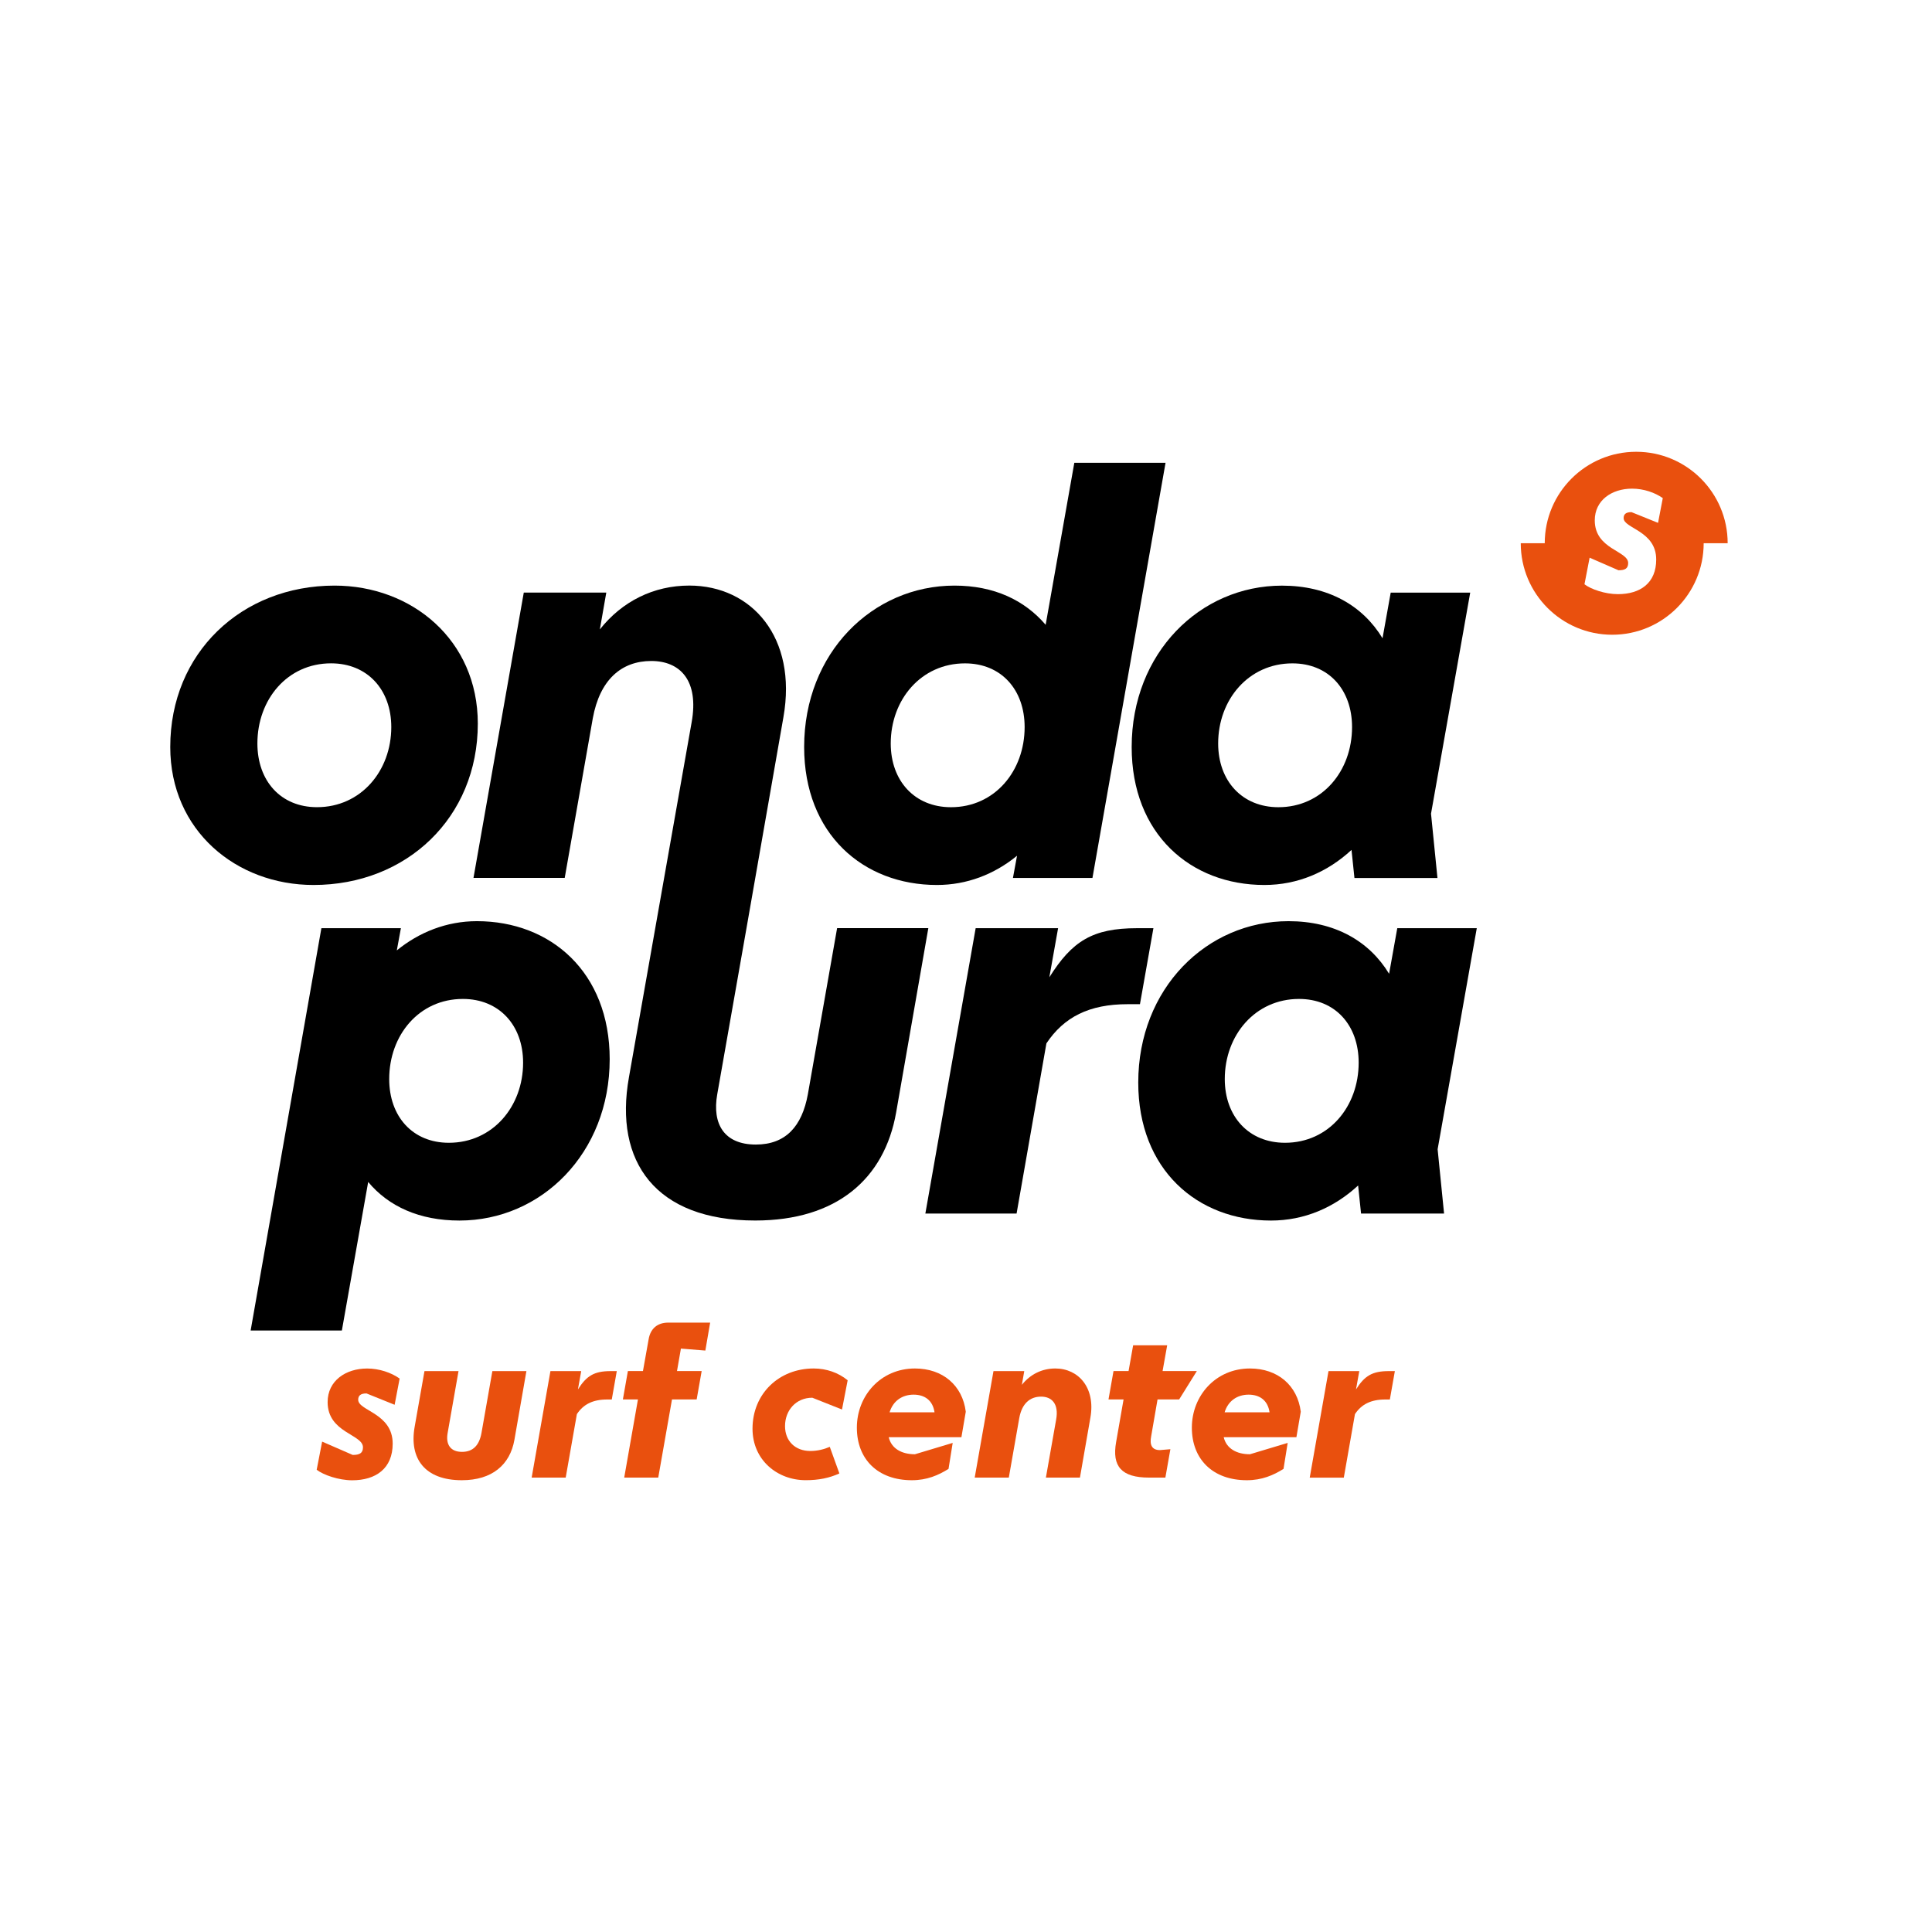
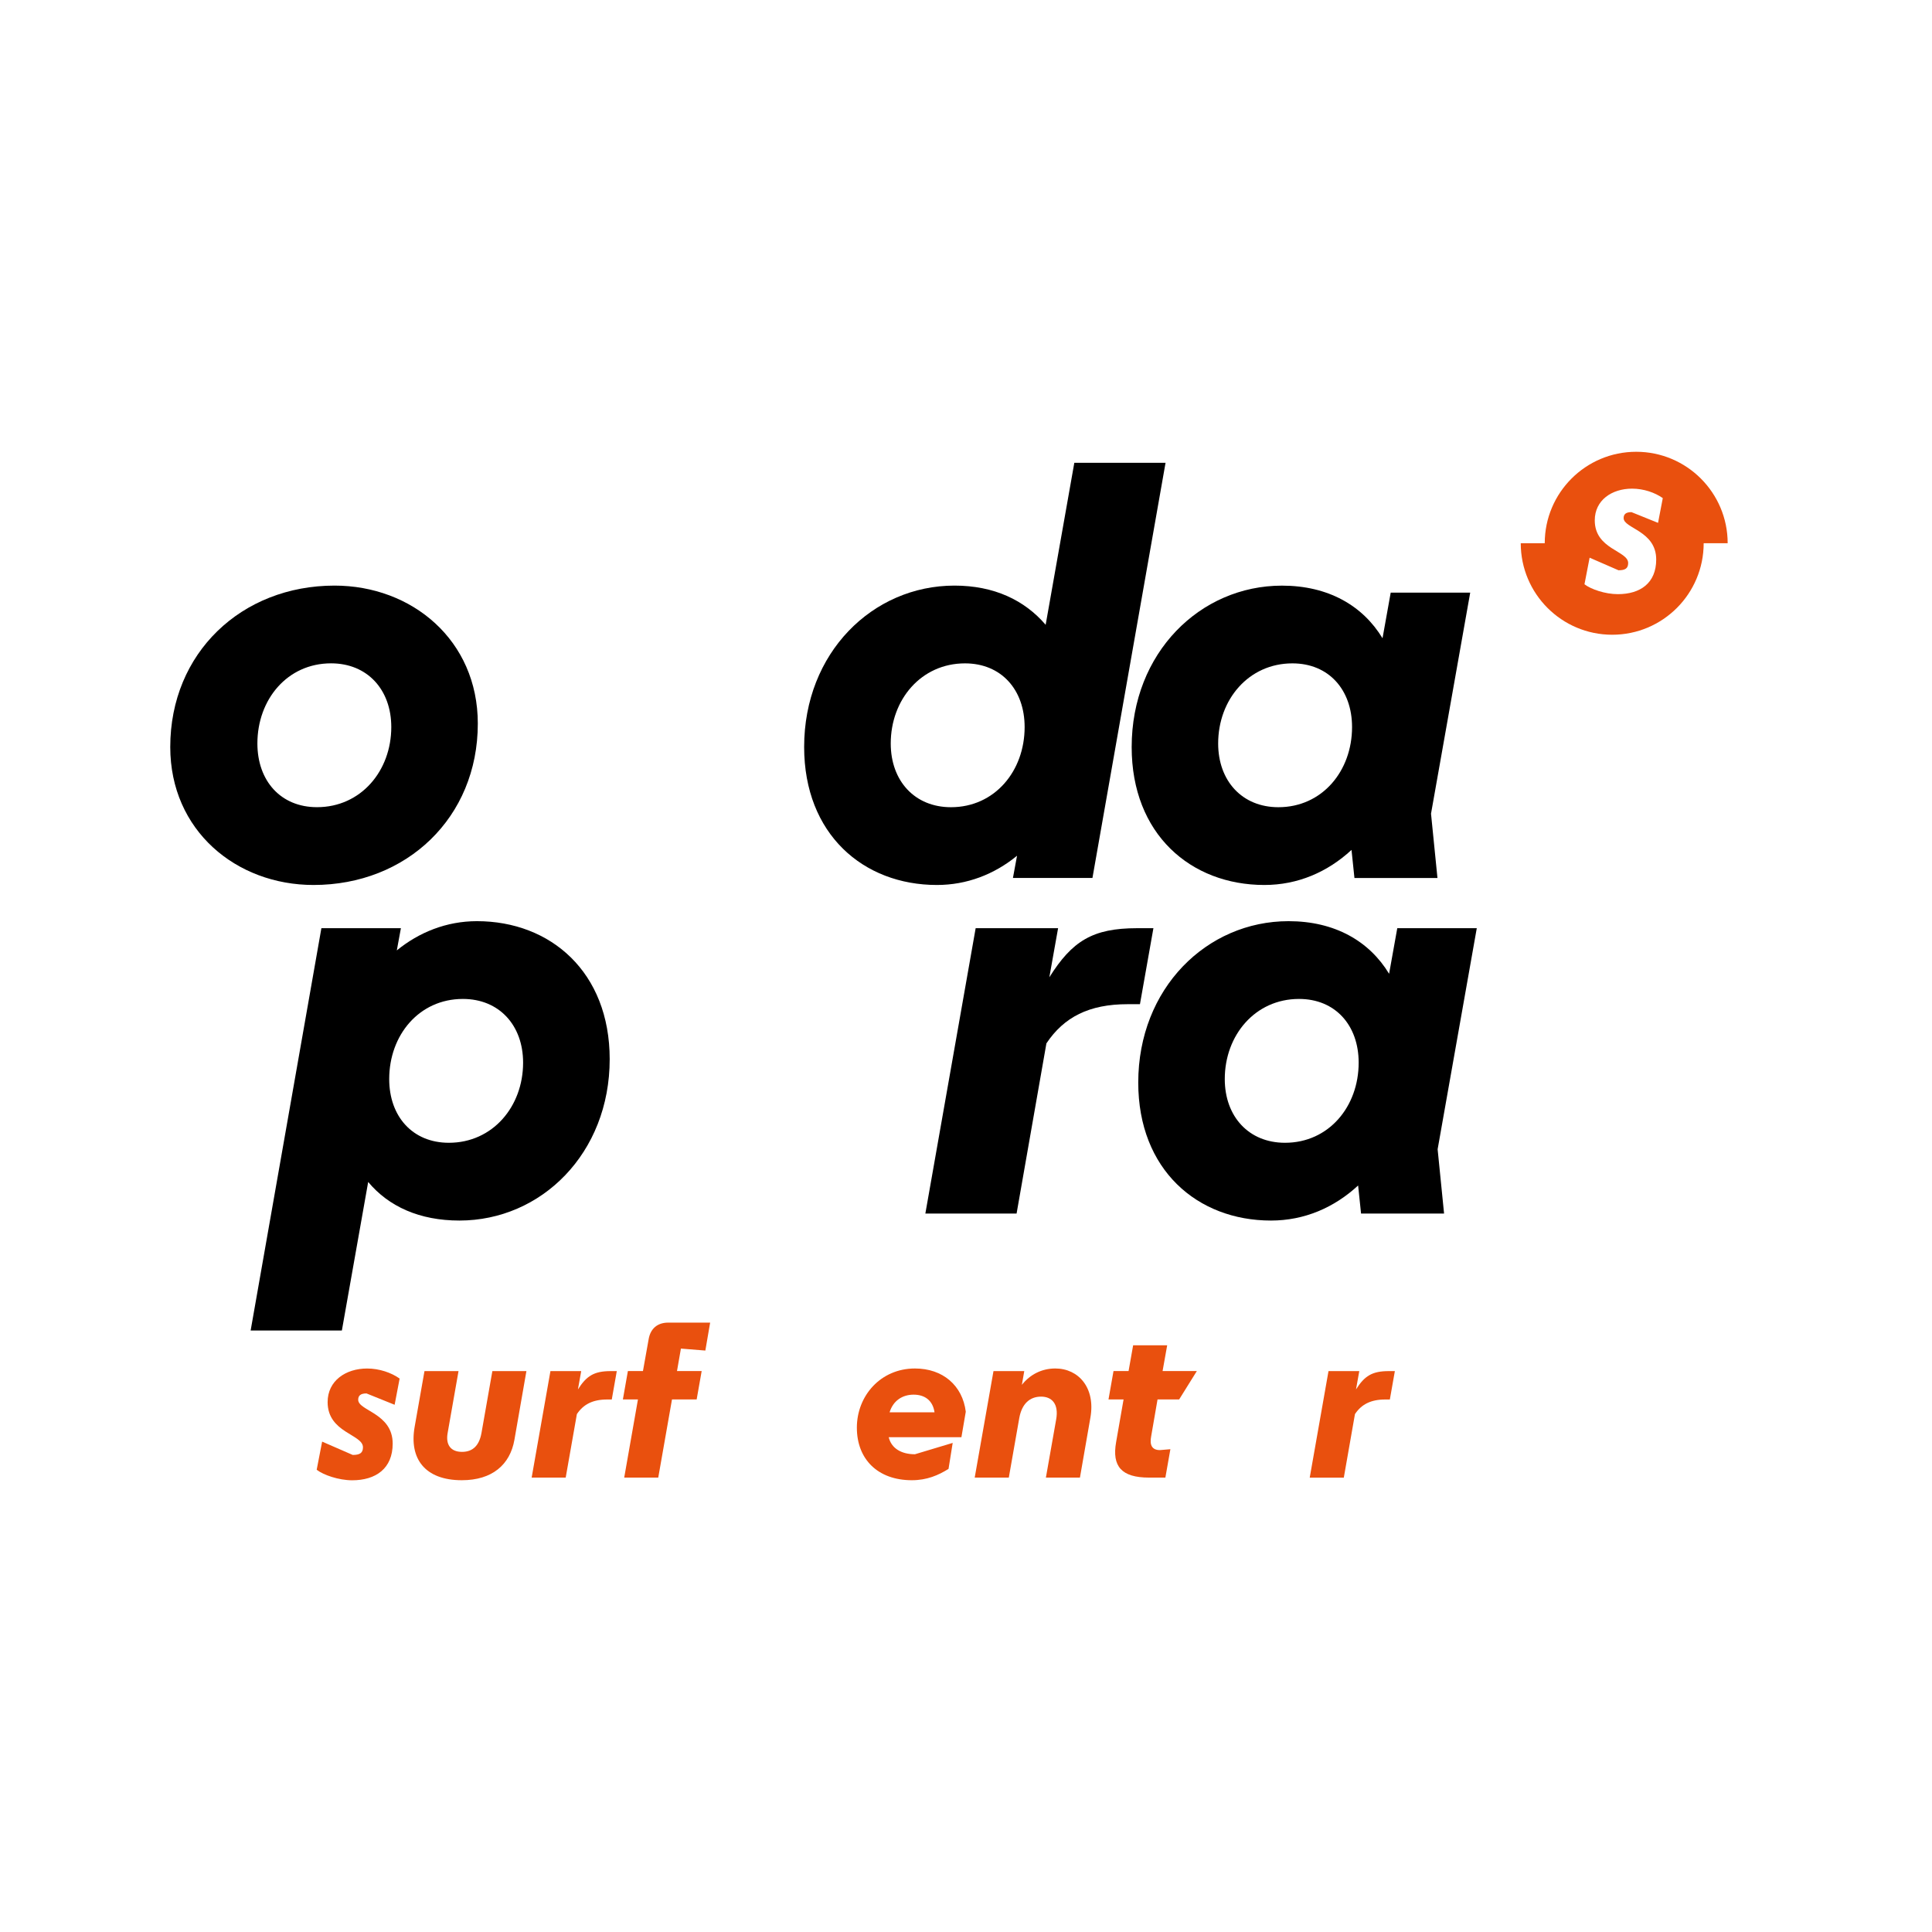
<svg xmlns="http://www.w3.org/2000/svg" version="1.1" id="Layer_1" x="0px" y="0px" viewBox="0 0 566.93 566.93" style="enable-background:new 0 0 566.93 566.93;" xml:space="preserve">
  <style type="text/css"> .st0{fill:#E9500E;} .st1{fill:#FFFFFF;} </style>
  <g>
    <path class="st0" d="M480.13,132.57c-14.82,0-26.84,12.02-26.84,26.84h-7.04c0,14.83,12.02,26.85,26.84,26.85 c14.82,0,26.84-12.02,26.84-26.85h7.04C506.97,144.59,494.95,132.57,480.13,132.57z M486.54,153.43l-7.8-3.15 c-1.69,0-2.3,0.67-2.3,1.75c0,3.08,9.56,3.69,9.56,12.16c0,6.9-4.66,10.16-11.25,10.16c-3.75,0-7.92-1.45-9.8-2.9l1.51-7.8 l8.47,3.69c1.88,0,2.84-0.48,2.84-2.12c0-3.63-9.8-3.99-9.8-12.52c0-5.93,5.02-9.31,10.95-9.31c3.39,0,6.71,1.15,9.01,2.78 L486.54,153.43z" />
    <g>
      <path d="M371.02,259.69c9.78,0,18.53-3.78,25.57-10.29l0.86,8.24h24.36l-1.89-18.87l11.5-64.86h-23.33l-2.4,13.38 c-5.83-9.61-15.96-15.44-29.51-15.44c-24.02,0-44.1,19.73-44.1,47.36C332.07,244.76,349.4,259.69,371.02,259.69z M379.25,194.66 c10.64,0,17.5,7.72,17.5,18.7c0,12.87-8.75,23.51-21.62,23.51c-10.64,0-17.67-7.72-17.67-18.7 C357.46,205.3,366.38,194.66,379.25,194.66z" />
      <path d="M274.93,259.69c8.75,0,16.81-3.09,23.51-8.58l-1.2,6.52h23.33l21.45-121.82h-26.77l-8.41,47.53 c-6.18-7.21-15.1-11.5-26.77-11.5c-24.02,0-44.1,19.73-44.1,47.36C235.98,244.76,253.31,259.69,274.93,259.69z M283.17,194.66 c10.64,0,17.5,7.72,17.5,18.7c0,12.87-8.75,23.51-21.62,23.51c-10.64,0-17.67-7.72-17.67-18.7 C261.38,205.3,270.3,194.66,283.17,194.66z" />
      <path d="M140.21,212.33c0-24.54-19.39-40.49-42.04-40.49c-27.28,0-48.21,19.73-48.21,47.36c0,24.54,19.39,40.49,42.04,40.49 C119.28,259.69,140.21,239.95,140.21,212.33z M75.53,218.16c0-12.87,8.75-23.51,21.62-23.51c10.64,0,17.67,7.72,17.67,18.7 c0,12.87-8.92,23.51-21.79,23.51C82.39,236.87,75.53,229.15,75.53,218.16z" />
      <path d="M433.35,272.37h-23.33l-2.4,13.38c-5.83-9.61-15.96-15.44-29.51-15.44c-24.02,0-44.1,19.73-44.1,47.36 c0,25.57,17.33,40.49,38.95,40.49c9.78,0,18.53-3.78,25.57-10.29l0.86,8.24h24.36l-1.89-18.87L433.35,272.37z M377.07,335.34 c-10.64,0-17.67-7.72-17.67-18.7c0-12.87,8.92-23.51,21.79-23.51c10.64,0,17.5,7.72,17.5,18.7 C398.69,324.7,389.94,335.34,377.07,335.34z" />
      <path d="M338.46,272.37h-4.8c-13.04,0-19.05,3.77-25.74,14.41l2.57-14.41H286.3l-14.76,83.73h26.77l8.75-49.93 c5.15-7.72,12.53-11.5,23.85-11.5h3.6L338.46,272.37z" />
      <path d="M139.95,270.31c-8.92,0-16.99,3.26-23.51,8.58l1.2-6.52H94.31L73.55,390.42h26.77l7.72-43.58 c6.01,7.21,15.1,11.32,26.77,11.32c24.02,0,44.1-19.73,44.1-47.36C178.9,285.24,161.57,270.31,139.95,270.31z M131.71,335.34 c-10.64,0-17.5-7.72-17.5-18.7c0-12.87,8.75-23.51,21.62-23.51c10.64,0,17.67,7.72,17.67,18.7 C153.5,324.7,144.58,335.34,131.71,335.34z" />
-       <path d="M245.64,272.37l-8.58,48.73c-1.72,9.44-6.52,14.76-15.27,14.76c-9.27,0-12.87-6.01-11.32-14.76l8.58-48.73l10.84-61.93 c4.12-23.34-9.27-38.61-27.62-38.61c-10.47,0-19.73,4.63-26.25,12.87l1.89-10.81H153.7l-14.76,83.73h26.77l8.24-46.84 c2.06-11.32,8.41-16.82,17.16-16.82c8.41,0,14.07,5.66,11.84,18.02l-10.67,60.38l-7.72,43.75c-4.46,24.88,7.89,42.04,37.06,42.04 c23.85,0,37.92-12.18,41.35-31.74l9.44-54.05H245.64z" />
    </g>
    <g>
      <path class="st0" d="M92.93,431.29l1.6-8.26l8.97,3.91c1.99,0,3.01-0.51,3.01-2.24c0-3.84-10.37-4.23-10.37-13.26 c0-6.28,5.32-9.86,11.59-9.86c3.59,0,7.11,1.22,9.54,2.95l-1.47,7.69l-8.26-3.33c-1.79,0-2.43,0.7-2.43,1.86 c0,3.27,10.12,3.91,10.12,12.87c0,7.3-4.93,10.76-11.91,10.76C99.33,434.36,94.91,432.82,92.93,431.29z" />
      <path class="st0" d="M121.68,418.67l2.88-16.33h9.99l-3.2,18.19c-0.58,3.27,0.77,5.51,4.23,5.51c3.27,0,5.06-1.99,5.7-5.51 l3.2-18.19h9.99l-3.52,20.17c-1.28,7.3-6.53,11.85-15.43,11.85C124.63,434.36,120.02,427.96,121.68,418.67z" />
      <path class="st0" d="M156.01,433.59l5.51-31.25h9.03l-0.96,5.38c2.5-3.97,4.74-5.38,9.61-5.38h1.79l-1.47,8.33h-1.34 c-4.23,0-6.98,1.41-8.9,4.29L166,433.59H156.01z" />
      <path class="st0" d="M183.17,433.59l4.03-22.93h-4.42l1.47-8.33h4.42l1.66-9.29c0.51-3.14,2.56-4.93,5.76-4.93h12.3l-1.41,8.2 l-7.17-0.58l-1.15,6.6h7.24l-1.47,8.33h-7.24l-4.03,22.93H183.17z" />
-       <path class="st0" d="M220.82,419.25c0-10.31,7.81-17.68,17.93-17.68c3.78,0,7.24,1.22,9.99,3.46l-1.66,8.58l-8.71-3.46 c-4.8,0-8.01,3.71-8.01,8.33c0,4.35,2.95,7.3,7.43,7.3c2.11,0,4.1-0.51,5.7-1.22l2.82,7.81c-2.95,1.34-6.08,1.98-9.86,1.98 C228.06,434.36,220.82,428.4,220.82,419.25z" />
      <path class="st0" d="M251.44,418.93c0-9.35,6.98-17.36,17.04-17.36c8.2,0,13.96,5,14.92,12.68l-1.28,7.49h-21.33 c0.77,3.27,3.71,5,7.69,5l11.08-3.33l-1.22,7.62c-2.95,1.86-6.34,3.33-10.76,3.33C257.59,434.36,251.44,428.21,251.44,418.93z M261.04,414.44h13.19c-0.51-3.52-2.88-5.19-6.15-5.19C264.76,409.26,262.07,411.05,261.04,414.44z" />
      <path class="st0" d="M286.02,433.59l5.51-31.25h9.03l-0.7,4.03c2.43-3.07,5.89-4.8,9.8-4.8c6.85,0,11.85,5.7,10.31,14.41 l-3.07,17.61h-9.99l3.01-17.04c0.83-4.61-1.28-6.72-4.42-6.72c-3.27,0-5.64,2.05-6.4,6.28l-3.07,17.48H286.02z" />
      <path class="st0" d="M337.19,433.59c-8.07,0-10.95-3.27-9.67-10.44l2.18-12.49h-4.42l1.47-8.33h4.42l1.34-7.56h9.99l-1.35,7.56 h10.05l-5.19,8.33h-6.34l-1.86,10.76c-0.51,2.56,0.19,4.1,2.56,4.1l3.07-0.26l-1.47,8.33H337.19z" />
-       <path class="st0" d="M349.74,418.93c0-9.35,6.98-17.36,17.04-17.36c8.2,0,13.96,5,14.92,12.68l-1.28,7.49h-21.33 c0.77,3.27,3.71,5,7.69,5l11.08-3.33l-1.22,7.62c-2.95,1.86-6.34,3.33-10.76,3.33C355.89,434.36,349.74,428.21,349.74,418.93z M359.35,414.44h13.19c-0.51-3.52-2.88-5.19-6.15-5.19C363.07,409.26,360.38,411.05,359.35,414.44z" />
      <path class="st0" d="M384.33,433.59l5.51-31.25h9.03l-0.96,5.38c2.5-3.97,4.74-5.38,9.61-5.38h1.79l-1.47,8.33h-1.34 c-4.23,0-6.98,1.41-8.9,4.29l-3.27,18.64H384.33z" />
    </g>
  </g>
</svg>